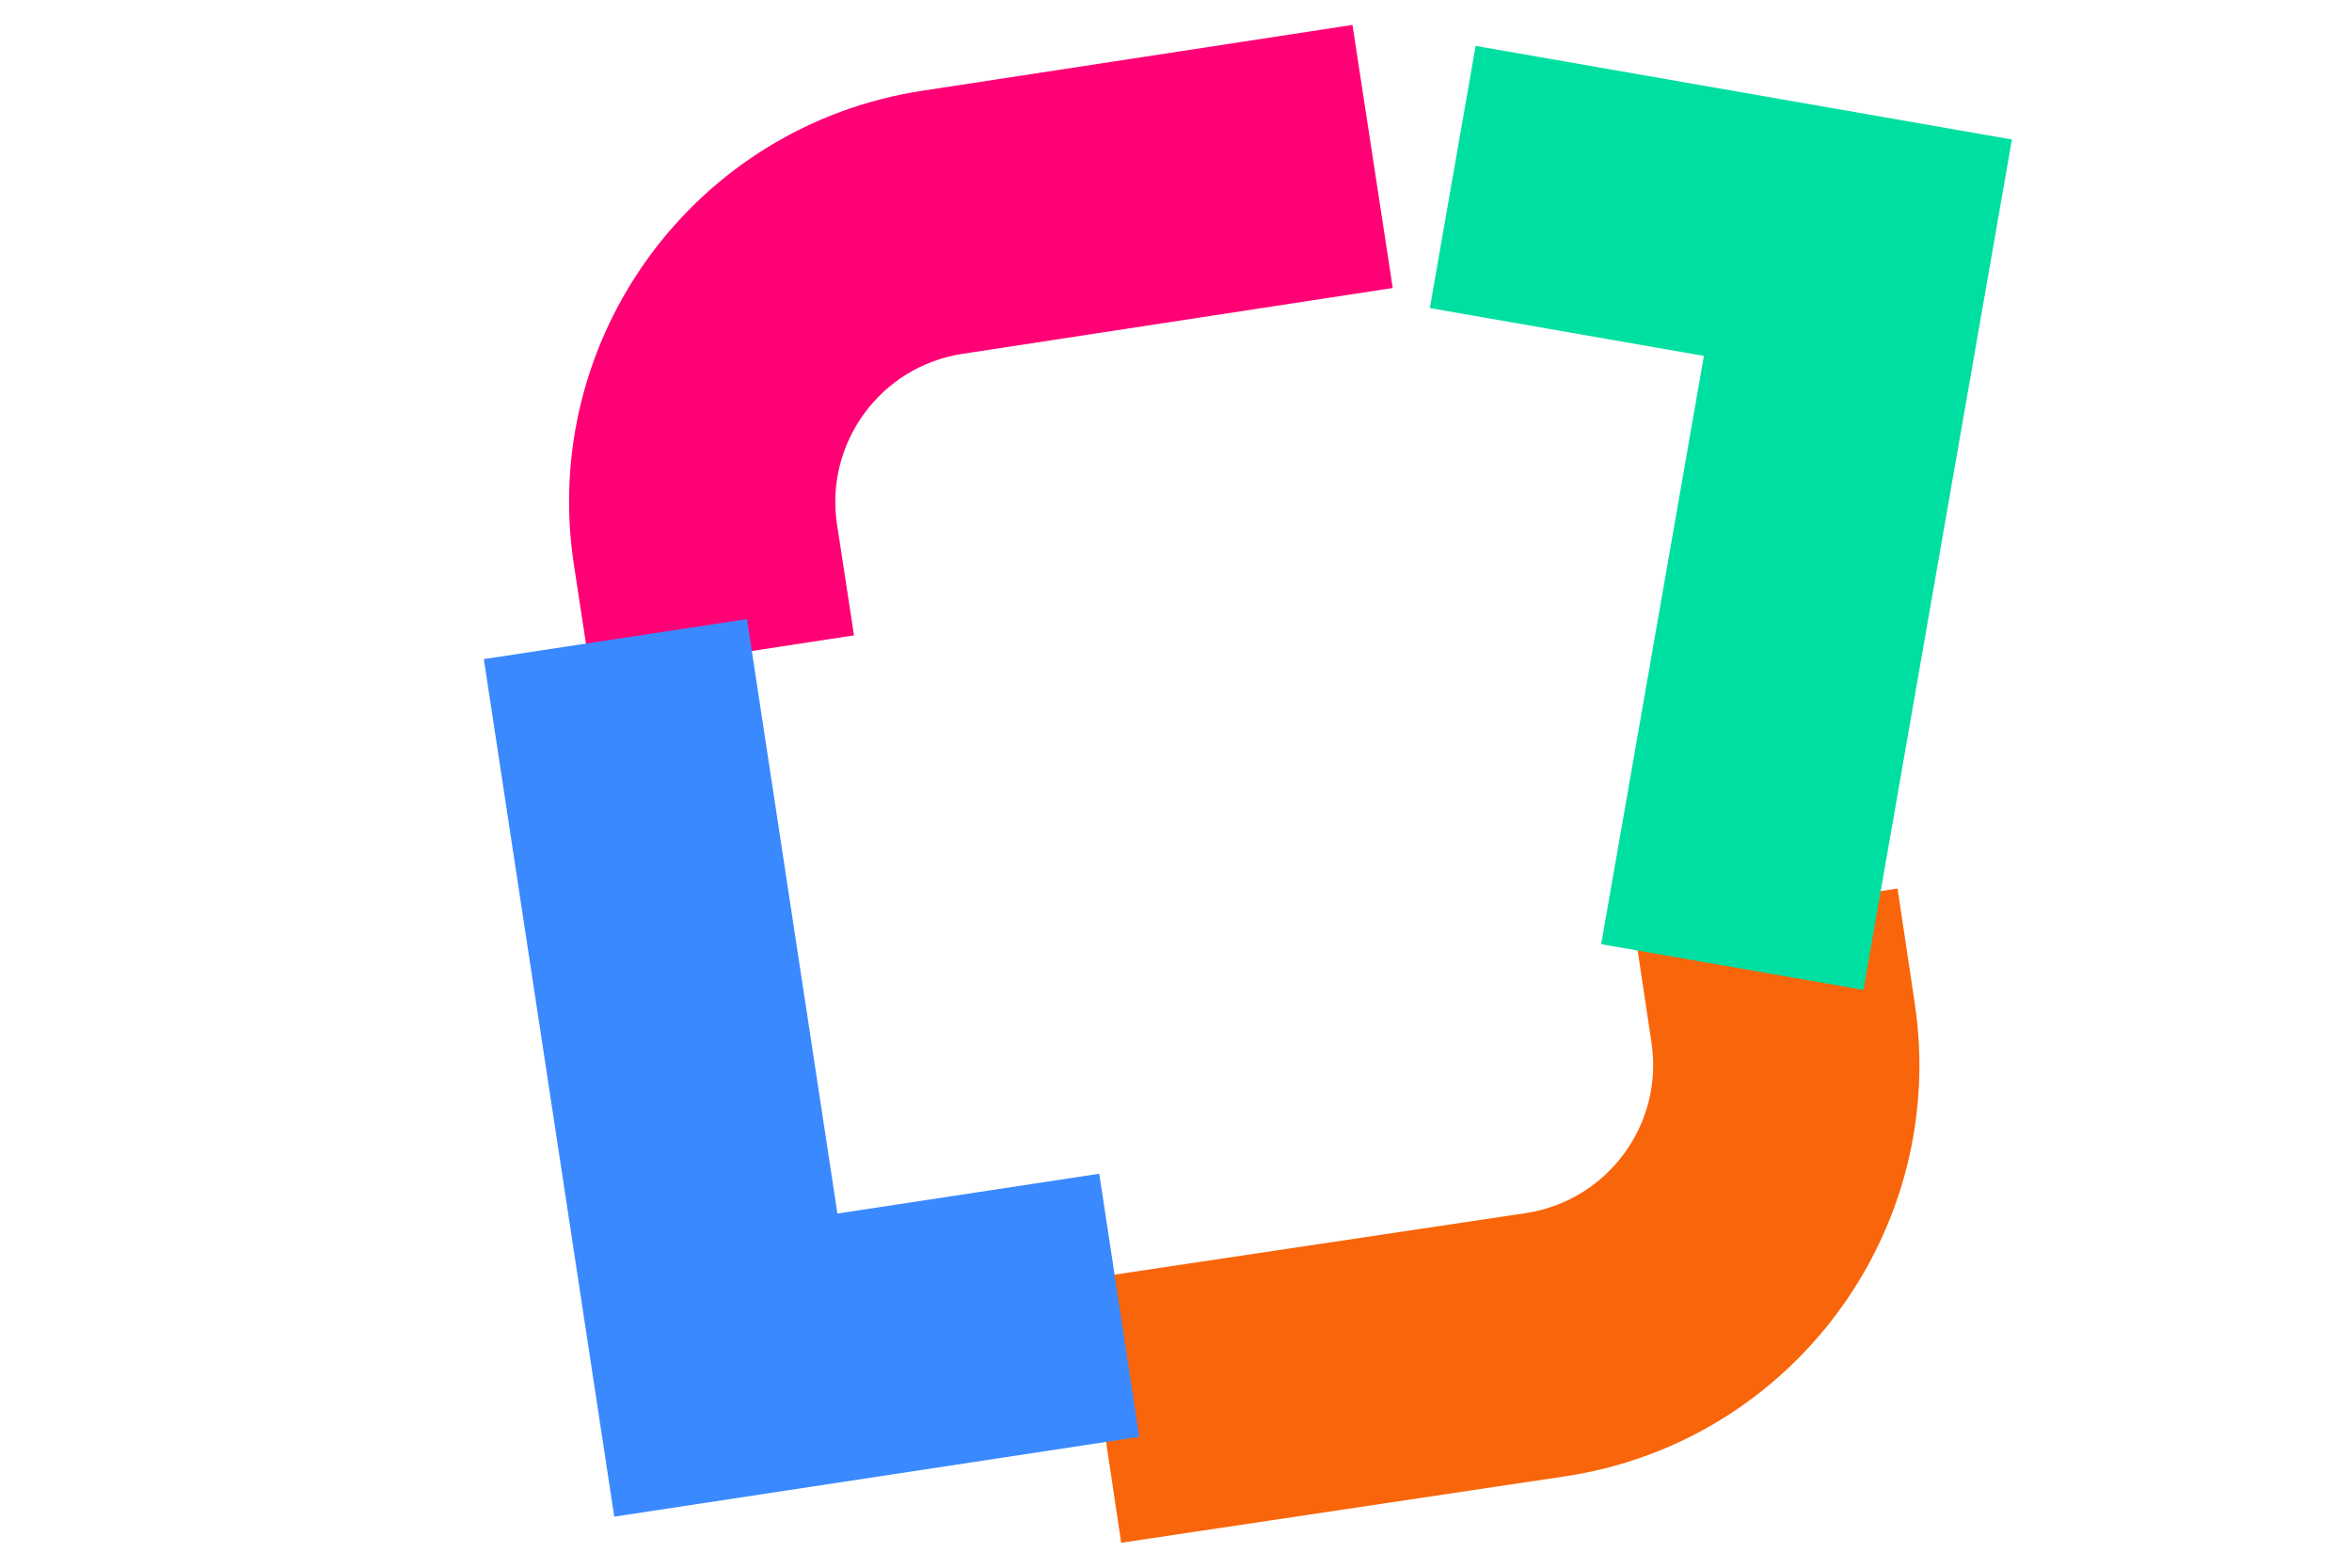
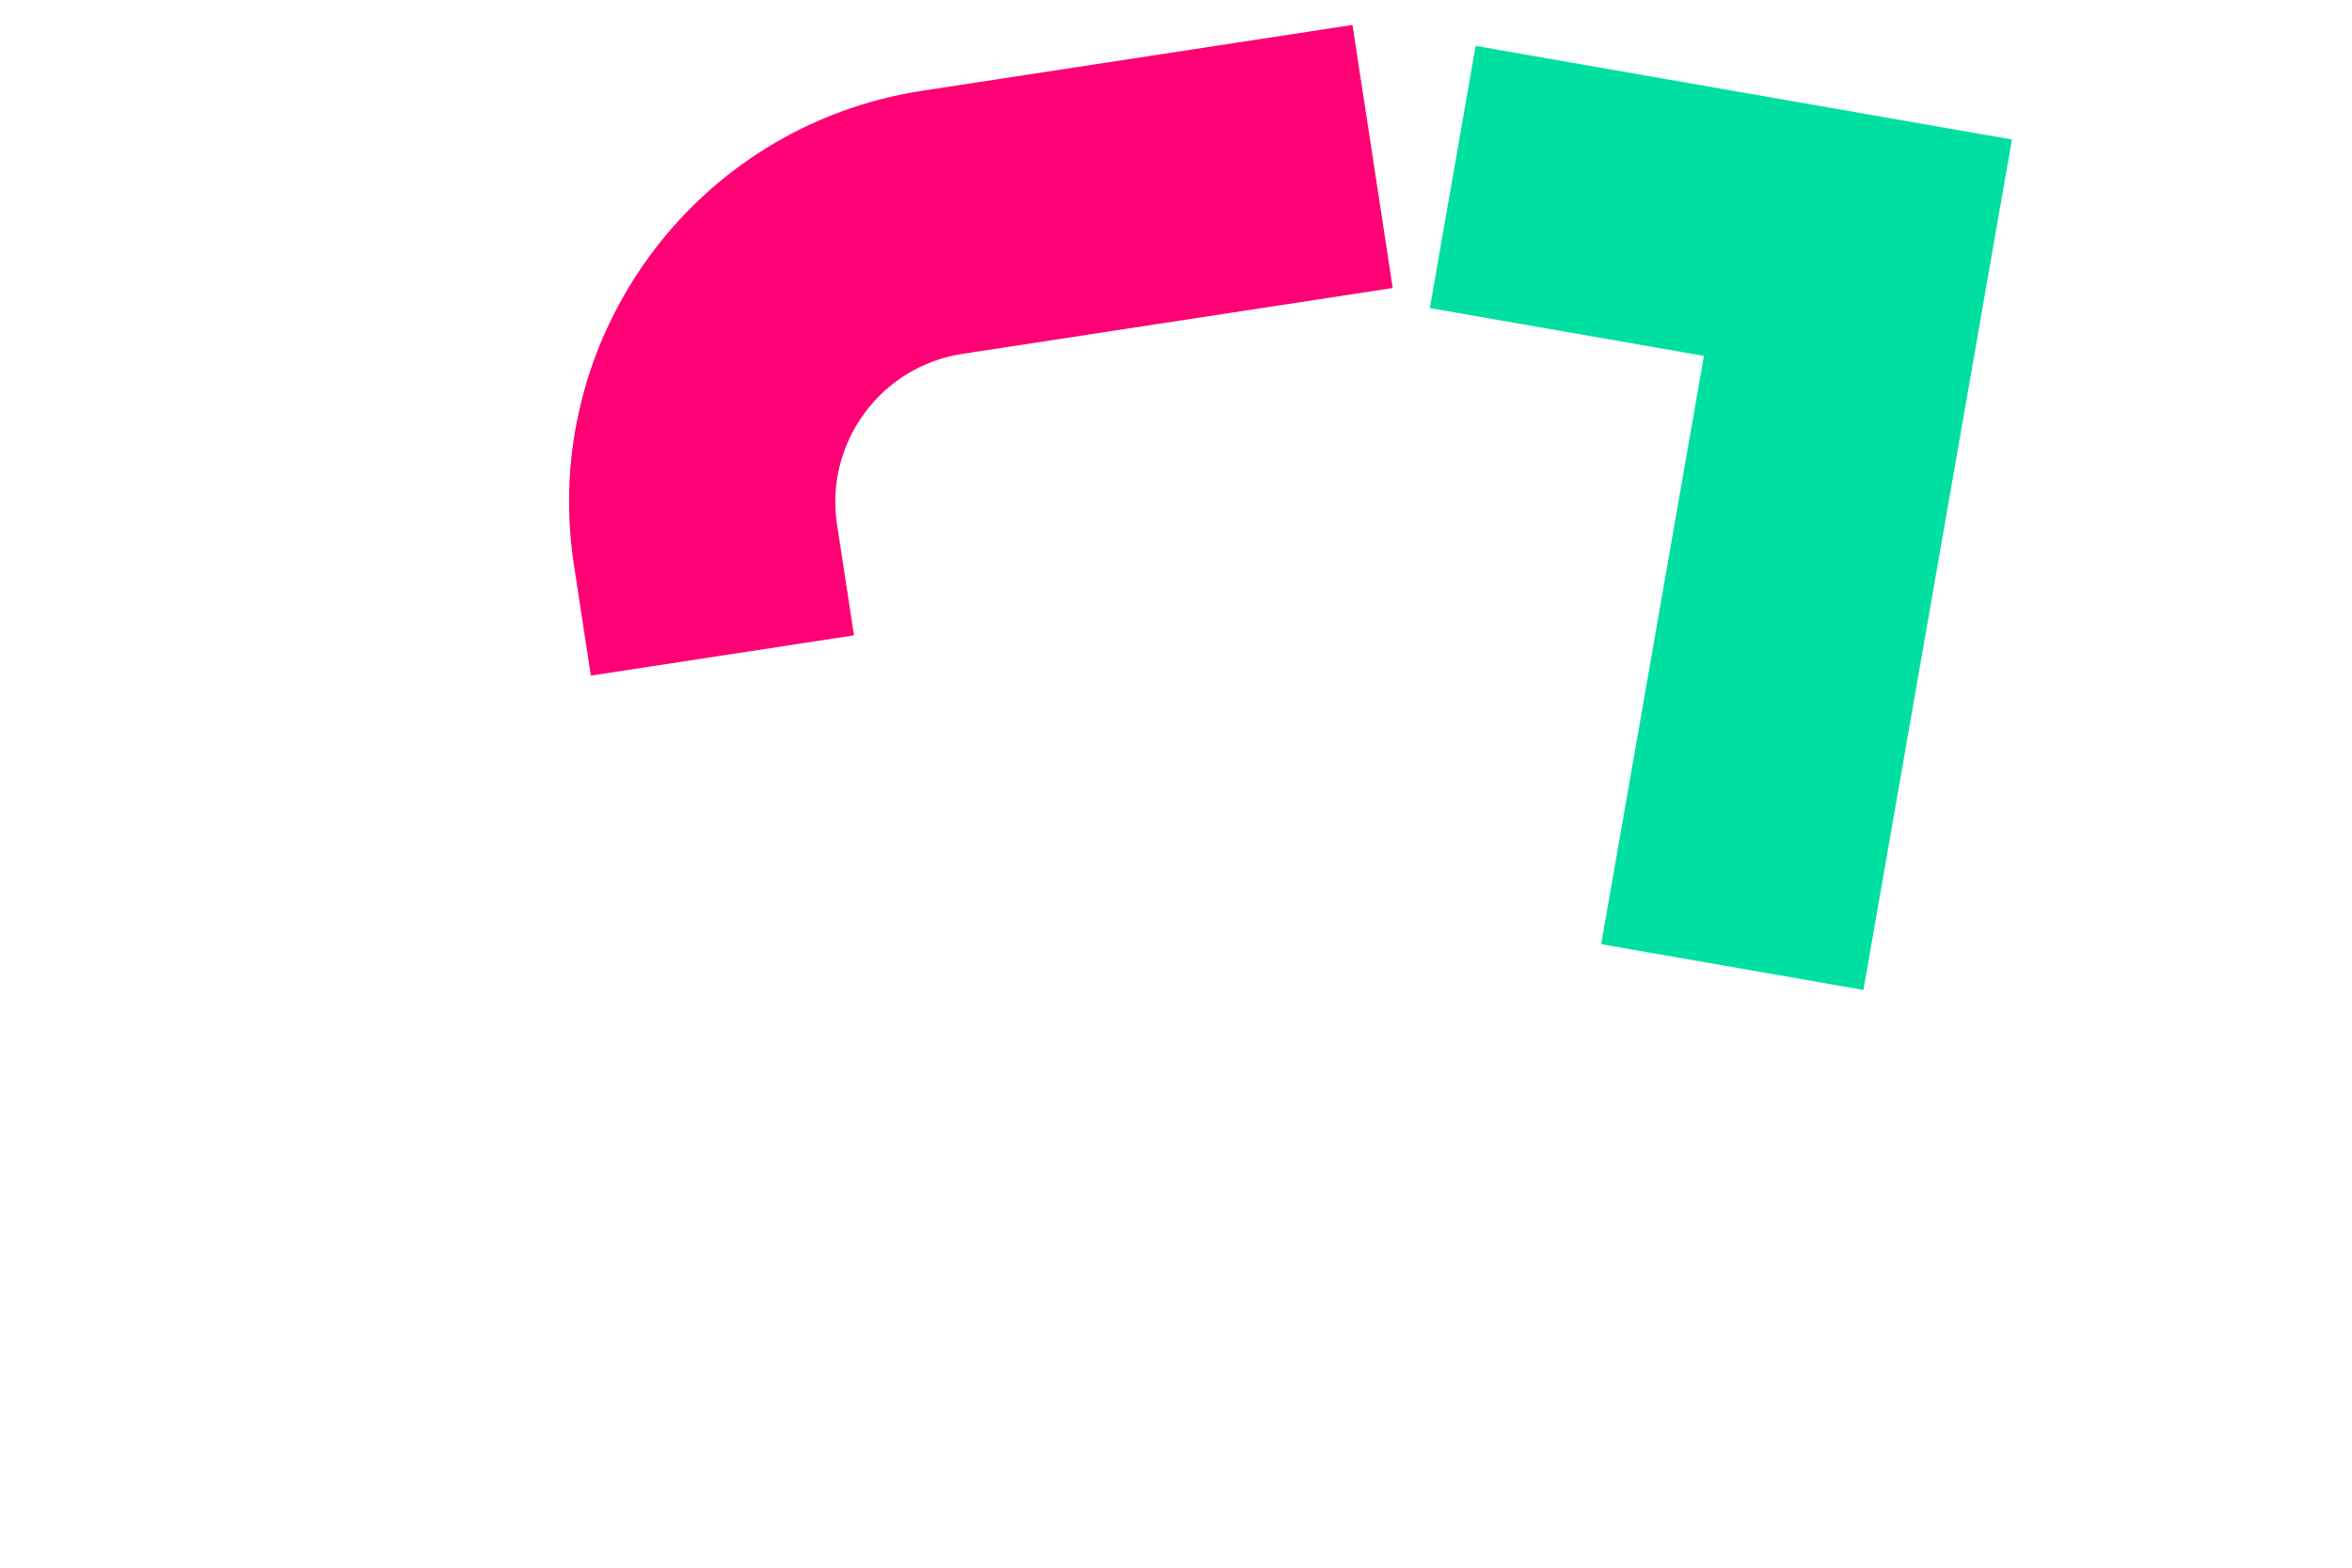
<svg xmlns="http://www.w3.org/2000/svg" version="1.1" id="Ebene_1" x="0px" y="0px" viewBox="0 0 912 608" enable-background="new 0 0 912 608" xml:space="preserve">
  <g>
    <path fill="#FF0075" d="M324.57,203.46c-4.85-31.72,16.93-61.38,48.65-66.23l166.82-25.53L524.43,9.67L357.61,35.2   C269.54,48.67,209.06,131,222.54,219.07l6.57,42.95l102.03-15.61L324.57,203.46z" />
-     <path fill="#F9650A" d="M640.38,404.43c4.75,31.74-17.13,61.32-48.87,66.07l-172.04,25.75l15.28,102.08l172.04-25.75   c88.12-13.19,148.86-95.32,135.67-183.43l-6.67-44.55l-102.08,15.28L640.38,404.43z" />
    <polygon fill="#00DFA2" points="572.18,17.8 554.43,119.48 660.7,138.03 620.87,366.18 722.56,383.93 780.13,54.1  " />
-     <polygon fill="#3A89FF" points="324.71,470.65 289.65,240.11 187.61,255.62 238.18,588.21 441.75,557.26 426.24,455.21  " />
  </g>
</svg>